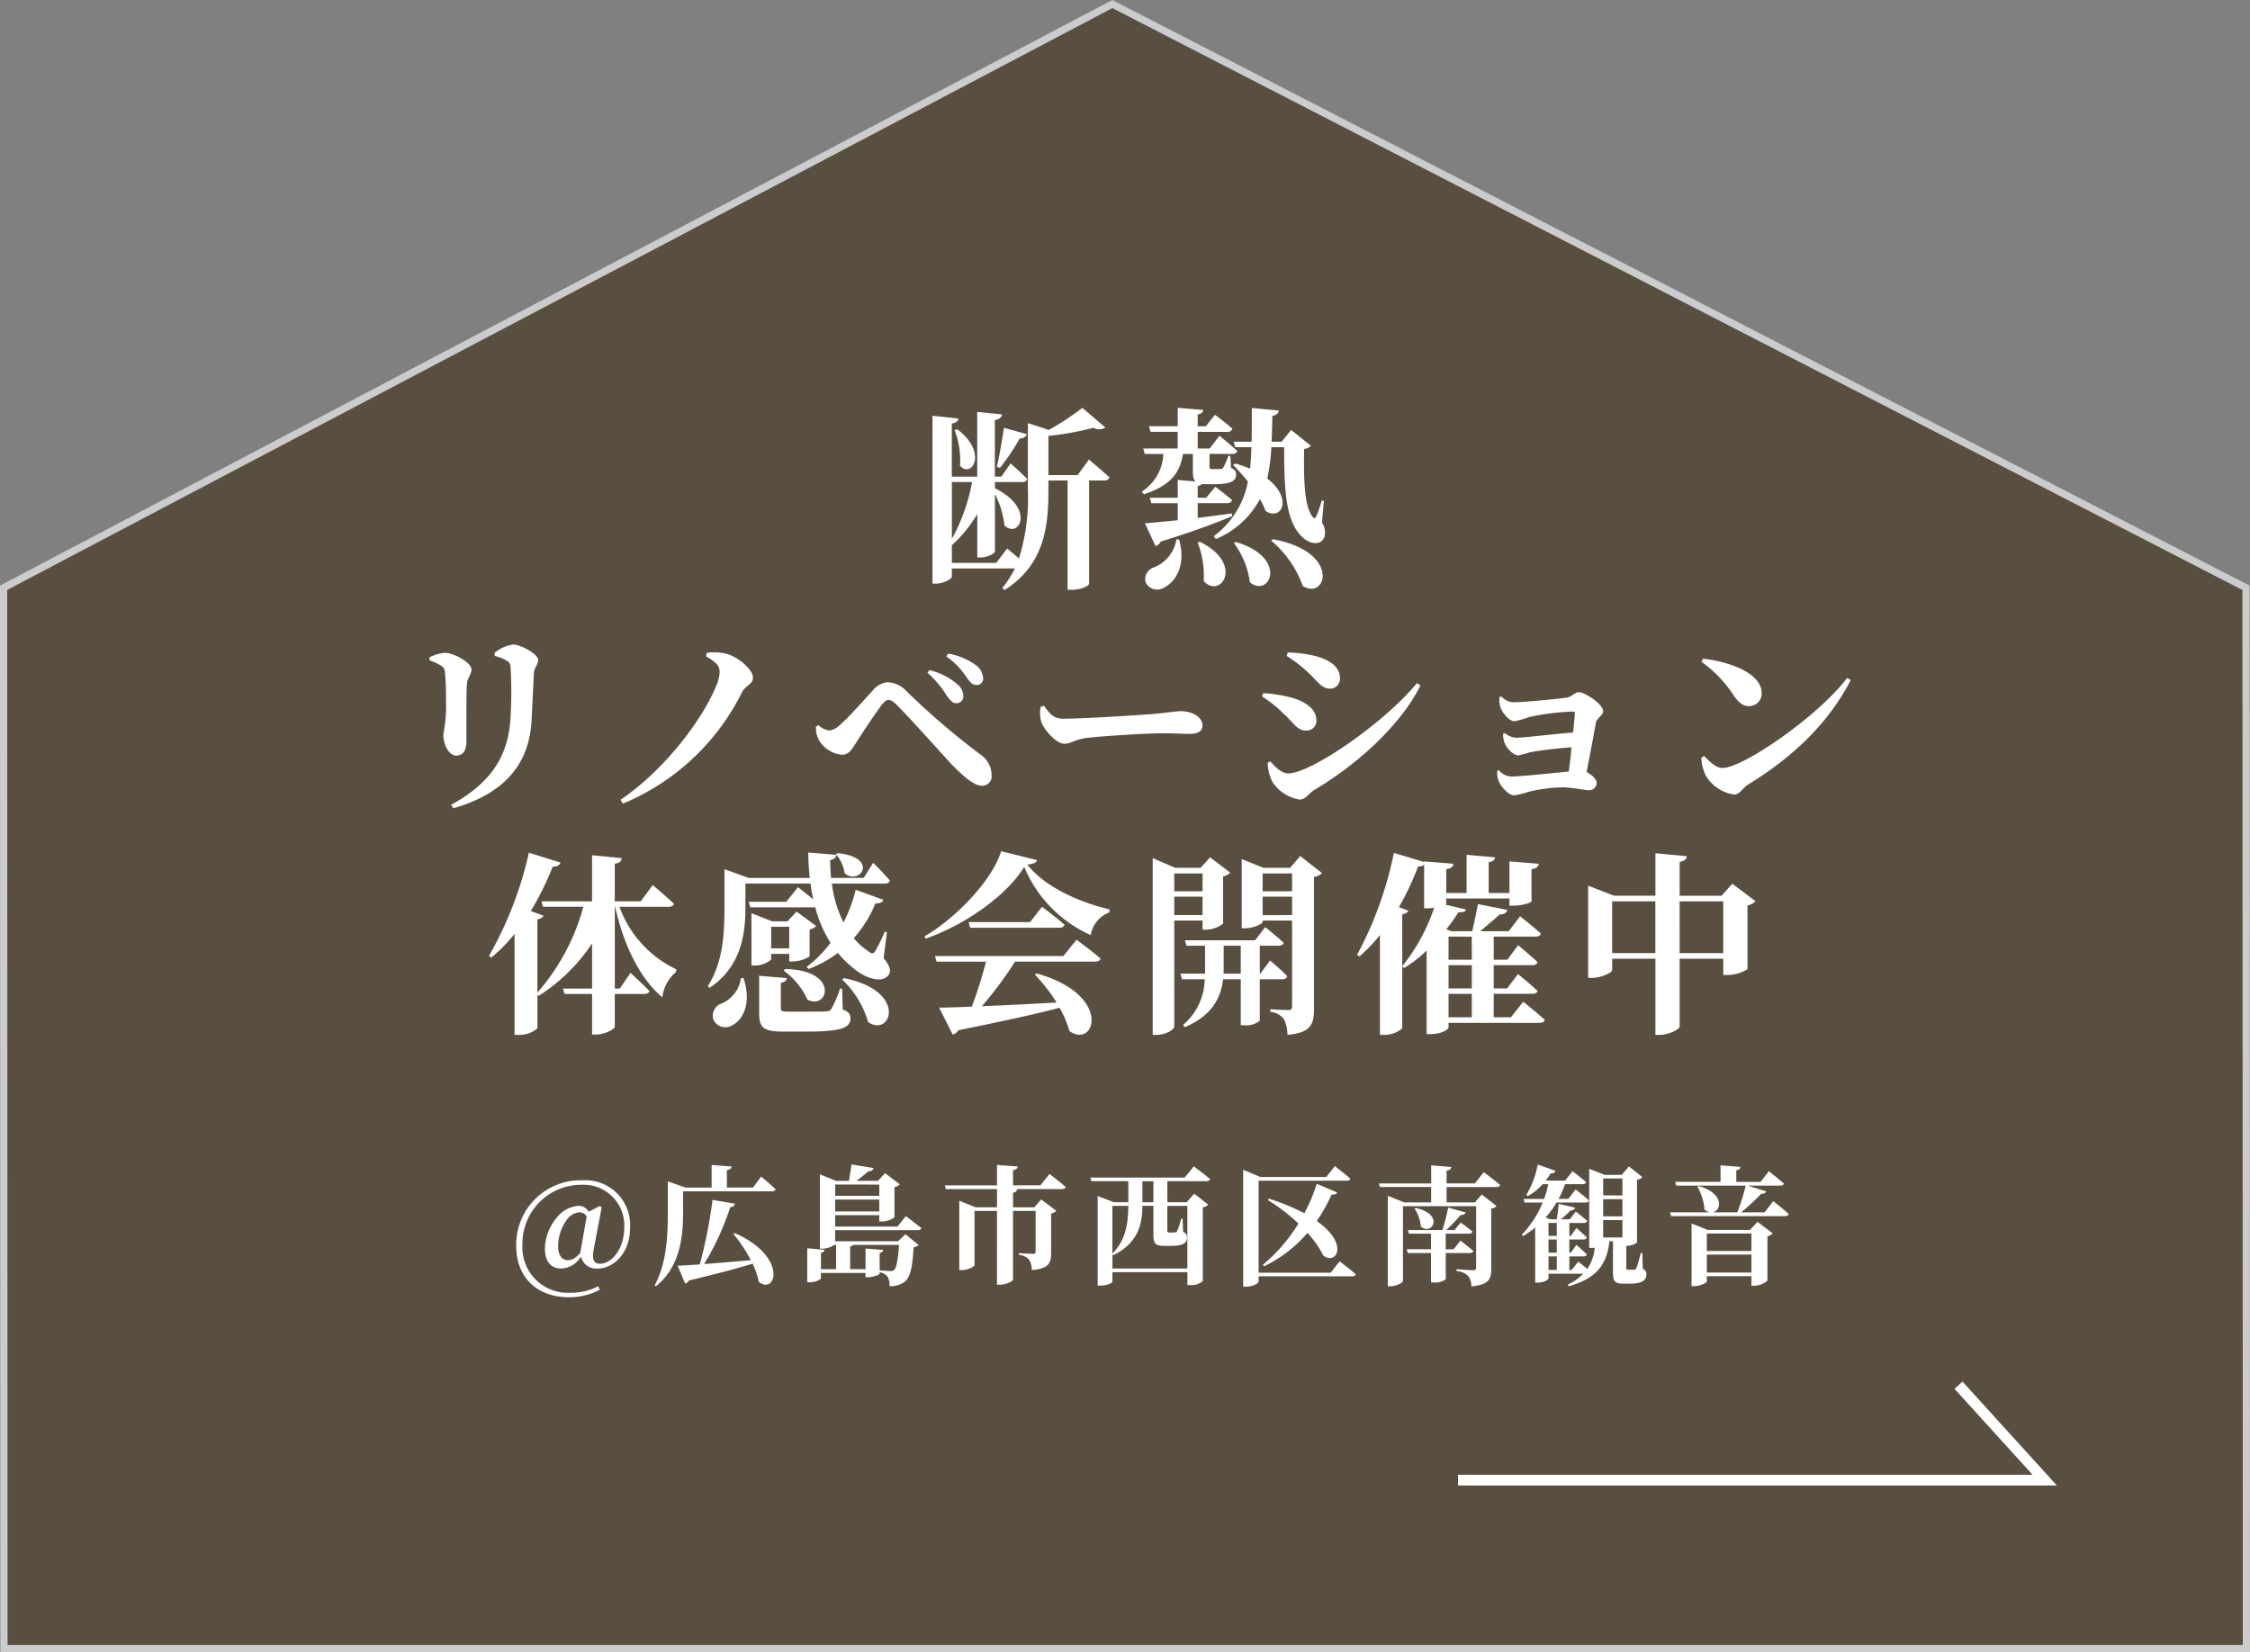
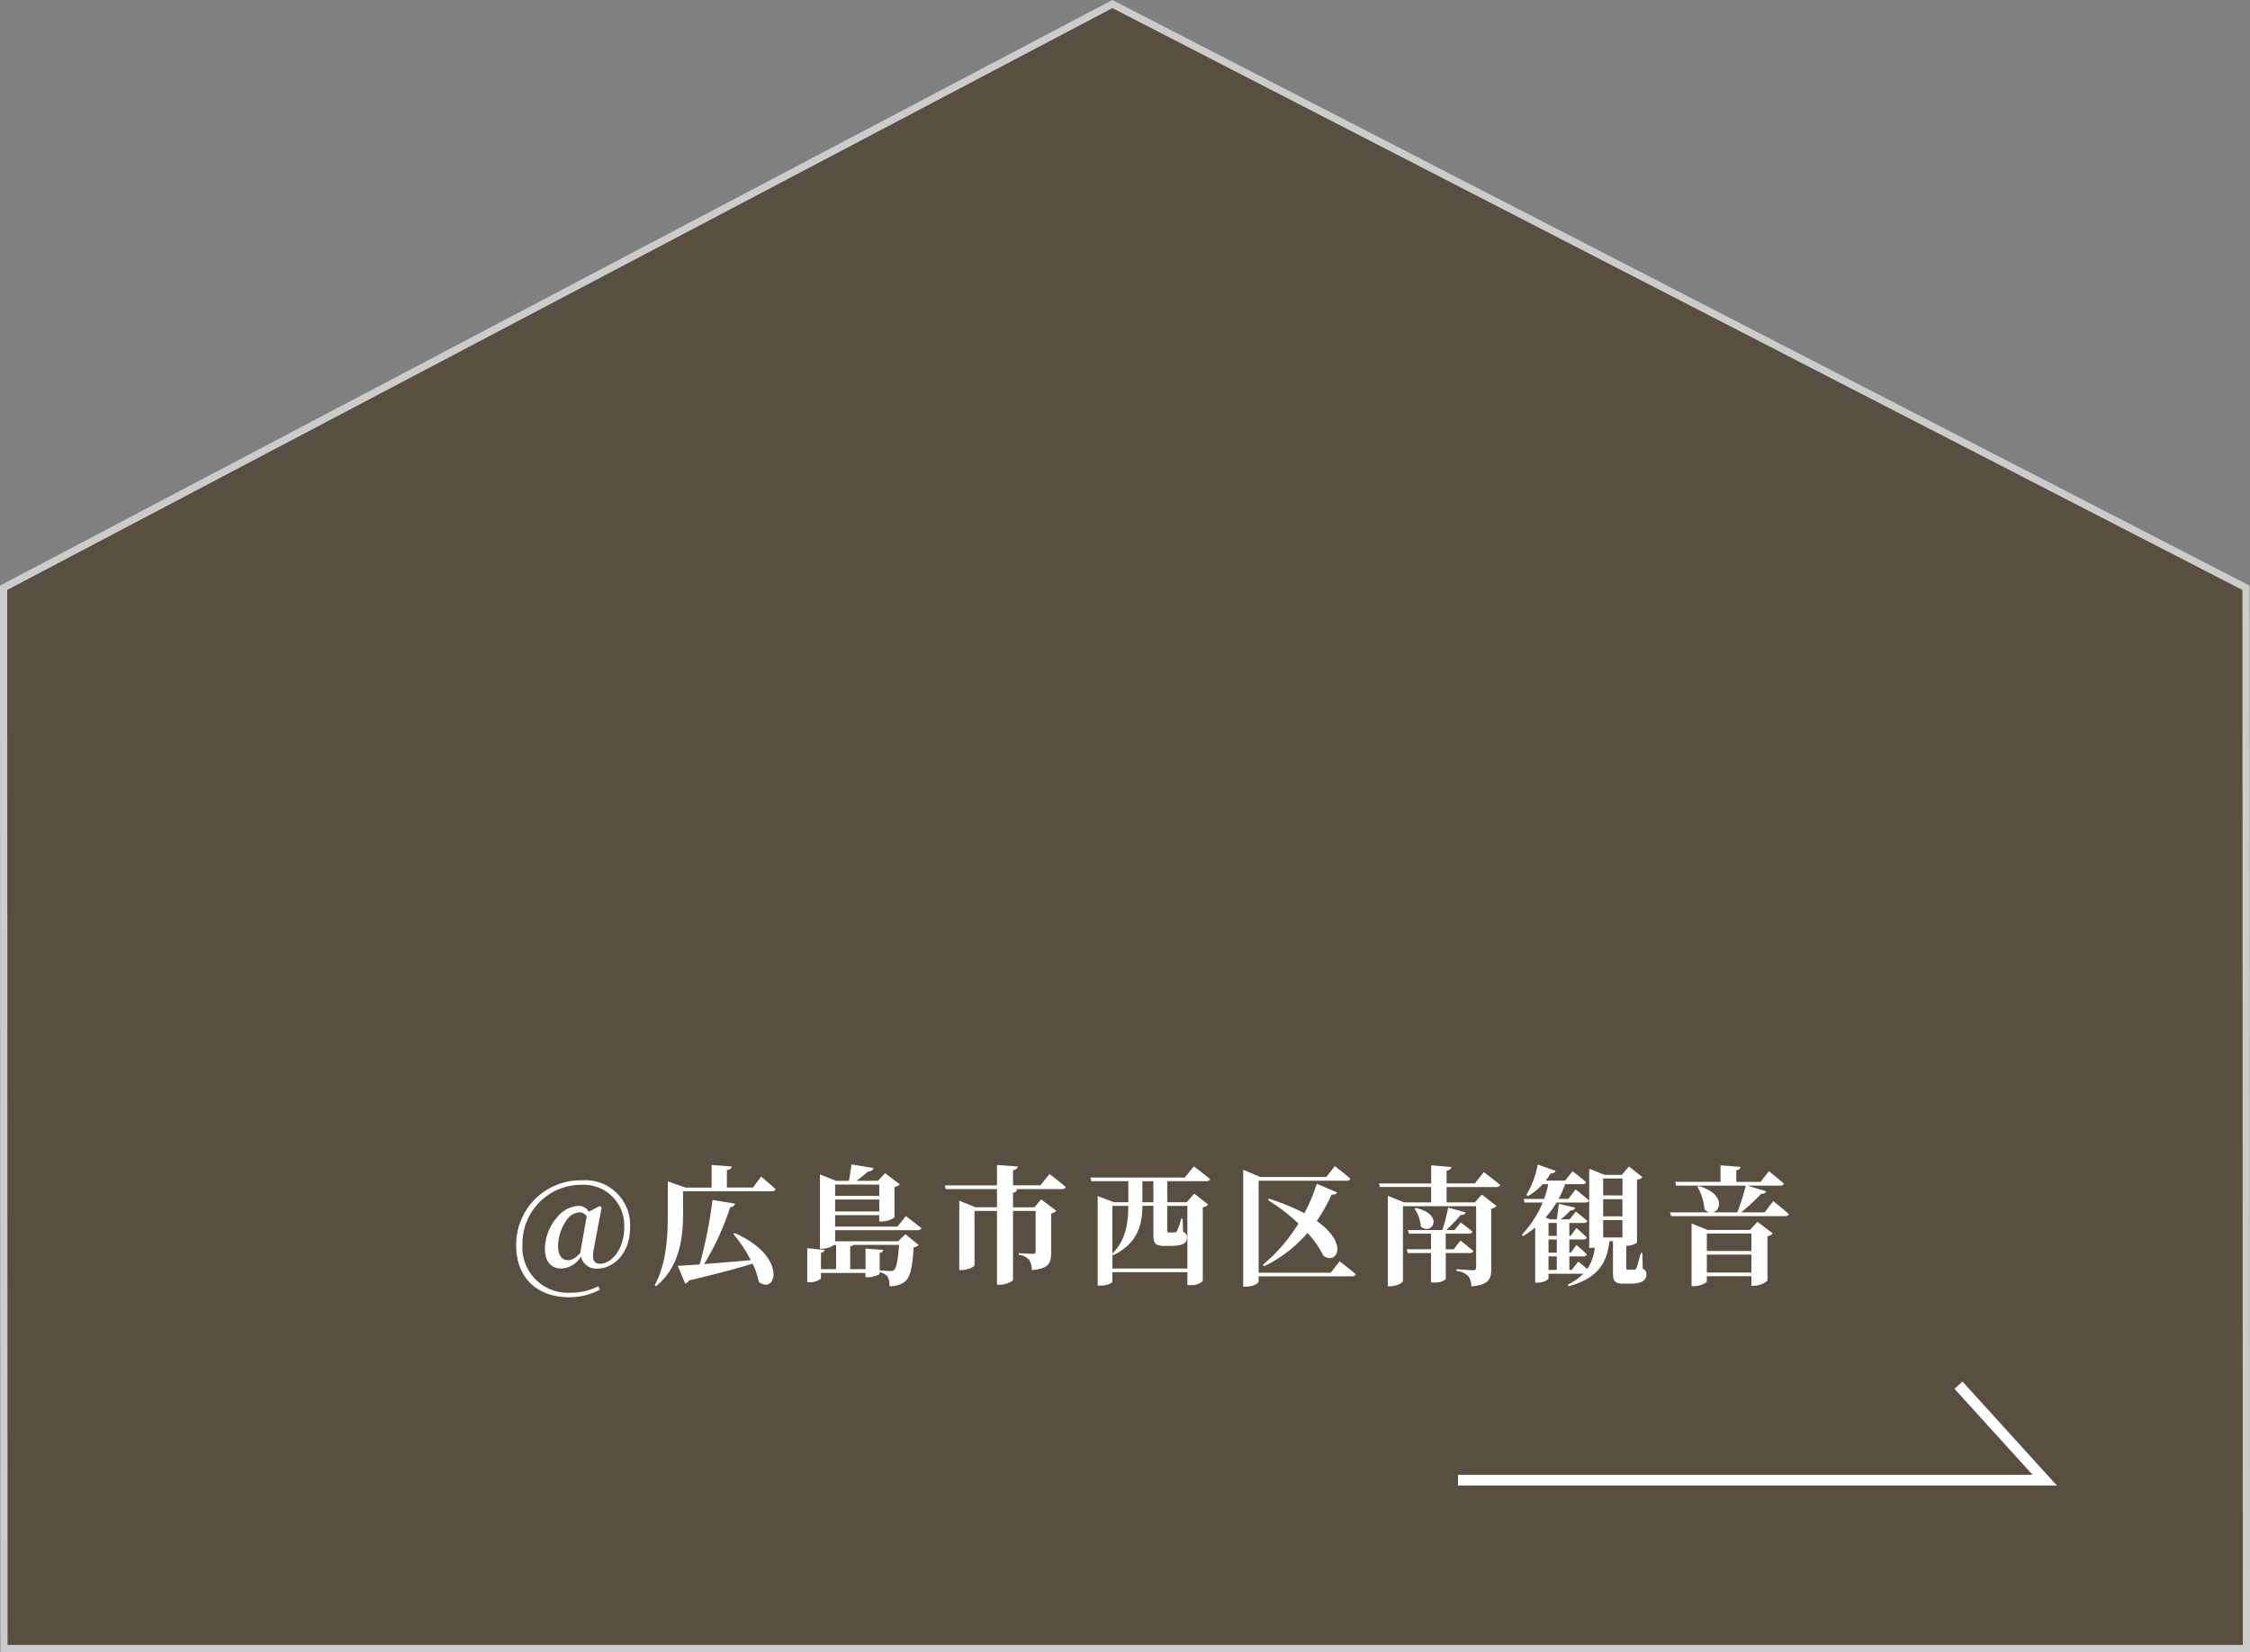
<svg xmlns="http://www.w3.org/2000/svg" width="313.359" height="230.146" viewBox="0 0 313.359 230.146">
  <rect x="0" y="0" width="313.359" height="230.146" fill="#808080" stroke="none" />
  <g id="グループ_74" data-name="グループ 74" transform="translate(-1571.623 -830.939)">
    <g id="パス_513" data-name="パス 513" transform="translate(1571.623 919.969)" fill="#402e15" opacity="0.6">
      <path d="M 312.859 140.617 L 0.555 140.617 L 0.5 -7.149 L 154.921 -88.466 L 312.804 -7.146 L 312.859 140.617 Z" stroke="none" />
      <path d="M 154.923 -87.902 L 1 -6.847 L 1.055 140.117 L 312.359 140.117 L 312.305 -6.841 L 154.923 -87.902 M 154.918 -89.03 L 313.304 -7.451 L 313.359 141.117 L 0.055 141.117 L 0 -7.451 L 154.918 -89.03 Z" stroke="none" fill="#fff" />
    </g>
-     <path id="パス_556" data-name="パス 556" d="M-17.415-14.58a31.932,31.932,0,0,0,2.754-4.1.993.993,0,0,0,1-.594l-3.186-.891c-.3,1.863-.675,4.05-1,5.427Zm-6.318-5.265a11.72,11.72,0,0,1,.756,4.968c1.62,1.836,3.942-1.836-.378-5.076Zm-.324,7.236H-21.3A25.988,25.988,0,0,1-24.111-4.7v-8.1Zm17.469-.972h-4.077v-5.454A42.551,42.551,0,0,0-4.4-20.169,1.669,1.669,0,0,0-2.727-20.2L-5.94-22.95a35.92,35.92,0,0,1-4.671,3.078l-2.916-.945v9.261a28.188,28.188,0,0,1-1.242,9.585c-.837-.729-1.647-1.377-1.647-1.377l-1.512,2h-6.183V-3.807a18.782,18.782,0,0,0,3.537-4.347v6.048h.459c.972,0,2-.567,2-.837v-7.992a12.233,12.233,0,0,1,1.323,4.374c2.052,1.917,4.374-2.376-1.323-5.184v-.864h3.78c.378,0,.648-.135.7-.432-.837-.891-2.3-2.16-2.3-2.16l-1.3,1.836h-.891v-7.884c.7-.108.918-.4,1-.783l-3.456-.351v9.018h-3.537v-7.4c.675-.108.864-.351.918-.7l-3.618-.378V1.539h.513c1.026,0,2.187-.648,2.187-.945V-.567h8.775A14.169,14.169,0,0,1-17.091,2.16l.324.27c5.67-3.591,6.1-9.126,6.1-13.932v-1.323h2.673V2.4h.54c1.566,0,2.457-.648,2.457-.837V-12.825h2.079c.378,0,.675-.135.756-.432-1.08-1-2.862-2.484-2.862-2.484ZM4.239-3.7a1.029,1.029,0,0,0,.729-.621c4.536-1.4,7.7-2.592,9.963-3.537l-.054-.378c-1.62.216-3.24.432-4.752.621V-9.666H14.2c.378,0,.648-.135.7-.432-.891-.783-2.322-1.863-2.322-1.863l-1.269,1.539H10.125v-1.647c.3-.054.486-.135.567-.27a4.785,4.785,0,0,0,.648.027h1.107c2.268,0,3.024-.432,3.024-1.323,0-.4-.135-.7-.7-.945l-.108-1.674h-.27a10.25,10.25,0,0,1-.729,1.674.463.463,0,0,1-.4.162H12.123c-.3,0-.351-.054-.351-.3v-1.809h3.159c.378,0,.648-.135.7-.4-.918-.891-2.484-2.133-2.484-2.133L11.8-17.28H10.125V-19.6h4.131a.646.646,0,0,0,.7-.432c-.918-.837-2.43-1.944-2.43-1.944l-1.269,1.593H10.125v-1.647c.54-.081.729-.3.756-.621l-3.537-.3v2.565h-4l.216.783h3.78v2.322H2.538l.216.756H5.346a6.58,6.58,0,0,1-3.024,5.265l.324.351c4.077-1.323,5.049-3.348,5.427-5.616H9.45v2.3c0,.729.054,1.242.378,1.539l-2.484-.216v2.484H3.456l.216.756H7.344V-7.29c-1.917.189-3.537.351-4.563.432Zm2.916-.918A5.027,5.027,0,0,1,3.969-.7,1.741,1.741,0,0,0,2.862,1.35a1.8,1.8,0,0,0,2.646.7c1.566-.81,3.024-3.078,2.025-6.669Zm2.97.459a12.734,12.734,0,0,1,.837,5.346c2.349,2.565,5.724-2.376-.54-5.481Zm5.049.054A11.64,11.64,0,0,1,17.388,1.35c2.727,2.268,5.481-3.4-1.971-5.616Zm5.184-.351a14.849,14.849,0,0,1,4.4,6.318c3.294,2.079,5.4-4.752-4.158-6.507ZM27.7-9.99l-.3-.054A16.321,16.321,0,0,1,26.622-7.8c-.162.27-.27.3-.432.108C25-9.018,24.867-12.717,24.948-17.226a1.475,1.475,0,0,0,.945-.432l-2.754-2.214-1.323,1.647h-1.4c.054-1.161.081-2.376.108-3.618.594-.081.837-.351.891-.729l-3.753-.351c0,1.647,0,3.213-.027,4.7H15.12l.243.756H17.6c-.027,1.053-.081,2.052-.189,3a16.913,16.913,0,0,0-2.079-.729l-.27.216a29.822,29.822,0,0,1,2.052,2.3,12.236,12.236,0,0,1-4.752,7.614l.3.4a12.4,12.4,0,0,0,6.129-5.562,10.057,10.057,0,0,1,.783,1.647c2.268,1.458,3.834-1.782.243-4.509a27.62,27.62,0,0,0,.567-4.374h1.782c0,6.264.216,10.773,2.889,12.825.81.594,2.187.918,2.7-.27a2.4,2.4,0,0,0-.324-2.052ZM-82.647,20.659c.081-1.647.243-5.1.324-6.669.054-.81.594-1.107.594-1.809,0-.81-2.4-2.16-3.537-2.16A5.478,5.478,0,0,0-87.8,11.182l.027.432a6.552,6.552,0,0,1,1.62.621c.513.3.567.594.594,1.215a58.96,58.96,0,0,1-.054,7.209c-.4,5.346-3.105,8.883-8.235,11.691l.3.486C-86.886,30.919-83.025,27.112-82.647,20.659ZM-95.31,12.937a1.076,1.076,0,0,1,.594,1c.162,1.107.162,3.969.162,5.292a25.8,25.8,0,0,1-.378,3.321c0,1.593.864,2.943,1.755,2.943.918,0,1.458-.594,1.458-2.025,0-1.836-.027-6.588.054-7.749.054-1.107.648-1.512.648-2.214,0-.972-2.484-2.322-3.672-2.322a5.338,5.338,0,0,0-2.16.621v.432A8.317,8.317,0,0,1-95.31,12.937Zm38.853,1a5.5,5.5,0,0,1-.567,2.052c-1.836,4.4-6.912,11.367-13.23,15.66l.324.54a32.353,32.353,0,0,0,16.578-15.5c.486-.972,1.539-1.107,1.539-2.052,0-1.053-1.809-2.673-3.4-3.24a7.16,7.16,0,0,0-3.024-.216l-.108.486C-56.781,12.586-56.457,13.045-56.457,13.936Zm32.94,4.266a.949.949,0,0,0,1-1,2.135,2.135,0,0,0-.837-1.647,9.24,9.24,0,0,0-3.888-1.971l-.27.378a13.762,13.762,0,0,1,2.673,3.159C-24.354,17.8-24,18.2-23.517,18.2Zm2.808-2.538a.887.887,0,0,0,.945-.972,2.4,2.4,0,0,0-1.026-1.809A9.319,9.319,0,0,0-24.6,11.29l-.3.378a10.382,10.382,0,0,1,2.808,2.889C-21.573,15.286-21.249,15.664-20.709,15.664ZM-42.5,23.548a4.263,4.263,0,0,0,3.078,1.836c.972,0,1.4-.783,1.971-1.674.837-1.323,2.7-4.158,3.564-5.265.4-.513.675-.7.945-.7.3,0,.675.189,1.188.729,1.539,1.512,5.751,6.21,7.344,7.965C-22.3,28.651-20.925,29.7-19.9,29.7a1.324,1.324,0,0,0,1.323-1.485A3.521,3.521,0,0,0-20.2,25.3a104.83,104.83,0,0,1-10.179-8.721,3.834,3.834,0,0,0-2.673-1.3,2.994,2.994,0,0,0-2.106,1.188c-.81.837-3.132,3.537-4.509,4.725a2.656,2.656,0,0,1-1.512.81,2.769,2.769,0,0,1-1.539-.756l-.324.243A3.554,3.554,0,0,0-42.5,23.548Zm30.753-4.833a4.389,4.389,0,0,0,.081,2.052c.486,1.323,2.16,3.078,3.213,3.078,1.026,0,1.431-.648,3.375-.837C-3,22.765,3.051,22.387,5.1,22.387c1.89,0,2.835.081,3.915.081,1.134,0,1.782-.378,1.782-1.161,0-1.161-1.4-2-3.024-2-.648,0-1.863.216-3.672.378-1.647.135-9.8.675-12.69.675-1.431,0-1.89-.729-2.7-1.809Zm37.152-4.887c1.431,1.3,1.917,2.349,3.213,2.349a1.4,1.4,0,0,0,1.323-1.431c0-1.728-1.593-2.619-3.456-3.132a19.03,19.03,0,0,0-3.807-.486l-.162.486A19.278,19.278,0,0,1,25.407,13.828ZM22.761,27.976c-1.053,0-1.944-1.053-2.538-1.674l-.351.189a6.143,6.143,0,0,0,.675,2.7,5.651,5.651,0,0,0,3.753,2.43c.918,0,1.269-.891,2.16-1.4,5.886-3.483,11.988-9.018,14.688-14.5l-.486-.324C36.072,20.983,25.866,27.976,22.761,27.976Zm-.621-8.262c1.269,1.107,1.782,2.295,3.078,2.295a1.362,1.362,0,0,0,1.431-1.485c0-1.647-1.863-2.727-3.78-3.186a20.278,20.278,0,0,0-3.618-.54l-.162.459A17.165,17.165,0,0,1,22.14,19.714Zm30-2.376a4.284,4.284,0,0,0,.108,1.3c.162.7,1.188,2.079,2,2.079a14.551,14.551,0,0,0,2.052-.594,33.317,33.317,0,0,1,6.129-.756c.162,0,.243.081.216.27-.027.459-.108,1.458-.243,2.646-2.484.189-6.939.729-7.911.729a2.765,2.765,0,0,1-1.62-.675l-.216.135a2.993,2.993,0,0,0,.27,1.377c.3.7,1.215,1.62,1.836,1.62a13.626,13.626,0,0,0,1.62-.432c1.134-.216,3.564-.54,5.805-.7-.108,1.215-.243,2.4-.378,3.375-2.457.243-6.75.7-7.992.7a2.335,2.335,0,0,1-1.755-.891l-.216.108A3.107,3.107,0,0,0,52.029,29c.243.7,1.323,2.025,2.16,2.025a9.222,9.222,0,0,0,1.917-.459,21.756,21.756,0,0,1,4.779-.648c1.377,0,3.1.405,3.753.405a1.037,1.037,0,0,0,1.053-1.053c0-.459-.7-1.134-1.4-1.485.459-2.376,1.053-5.481,1.269-6.8.135-.783,1.026-1.026,1.026-1.674,0-1-2.565-2.646-3.348-2.646-.648,0-.945.621-1.7.756-1.134.162-5.913.648-7.506.648a2.288,2.288,0,0,1-1.593-.81Zm28.134-4.914a17.315,17.315,0,0,1,4.536,4.752c.675.945,1.242,1.431,2.106,1.431A1.747,1.747,0,0,0,88.668,16.8c0-2.781-4.428-4.374-8.154-4.806Zm2.943,14.8c-.972,0-1.917-1.026-2.565-1.674l-.378.243a6.1,6.1,0,0,0,.594,2.457,5.517,5.517,0,0,0,3.969,2.673c.783,0,1.134-.891,2-1.431,6.264-3.834,11.178-8.586,14.229-14.5l-.486-.324C96.687,19.876,86.13,27.22,83.214,27.22Zm-146.8,19.336c.4,0,.7-.135.756-.432-1.08-1.026-2.943-2.592-2.943-2.592L-67.446,45.8h-3.618V40.562c.729-.108.918-.378.972-.783l-4.131-.4V45.8H-81.27l.216.756h5.616a30.023,30.023,0,0,1-6.4,11.961V48.311c.513-.108.756-.27.837-.513l-1.755-.648A41.187,41.187,0,0,0-79.7,40.967c.648,0,.972-.216,1.08-.567l-4.4-1.377a51.806,51.806,0,0,1-5.562,14.391l.324.216a22.034,22.034,0,0,0,3.24-3.294V64.4h.594a3.777,3.777,0,0,0,2.592-.918v-4.7l.162.189a25.03,25.03,0,0,0,7.452-7.317V57.95h-4.05l.216.756h3.834v5.643h.594c1.188,0,2.565-.756,2.565-1.08V58.706h4.077c.378,0,.675-.135.756-.405-.972-1.026-2.646-2.538-2.646-2.538l-1.485,2.187h-.7V46.556h.054c1.107,5.1,3.375,9.963,6.561,12.609a5.5,5.5,0,0,1,1.917-3.537l.054-.351a15.427,15.427,0,0,1-7.938-8.721Zm23.328-7.344a5.544,5.544,0,0,1,1.215,2.673c2.133,1.782,4.86-2.187-.972-2.808Zm-13.23,17.28A4.533,4.533,0,0,1-56.106,60a1.808,1.808,0,0,0-1.242,2.214,1.817,1.817,0,0,0,2.673.837c1.512-.783,2.7-3.105,1.539-6.561Zm9.423-1.269a16.656,16.656,0,0,0,4.077-2.241,14.768,14.768,0,0,0,2.835,2.646c1.215.837,3.294,1.647,4.212.432.378-.513.27-1.134-.675-2.376l.459-3.591-.3-.081a23.97,23.97,0,0,1-1.35,2.754c-.243.351-.459.351-.81.081a9.817,9.817,0,0,1-2.16-1.917,17.137,17.137,0,0,0,3.024-4.86c.621.054.972-.162,1.107-.486l-3.861-1.4a21.274,21.274,0,0,1-1.7,4.563,16.66,16.66,0,0,1-1.62-5.427h7.371c.378,0,.648-.135.7-.432-.81-.972-2.322-2.457-2.322-2.457L-36.4,42.533h-4.536c-.081-.837-.108-1.647-.135-2.484.621-.108.837-.405.891-.729L-44.118,39c.027,1.215.081,2.376.216,3.537h-8.505l-3.375-1.215v5.265c0,3.537-.162,7.695-2.322,11.016l.243.243c4.617-3.051,4.995-7.938,4.995-11.259V43.316h9.072a19.941,19.941,0,0,0,.378,2.214c-1.026-.864-2.133-1.7-2.133-1.7l-1.62,2.025h-5.238l.216.783h8.8a.748.748,0,0,0,.243-.027,17.719,17.719,0,0,0,2.133,4.968,16.276,16.276,0,0,1-3.321,3.348Zm-3.483.216a10.219,10.219,0,0,1,3.321,4.05c2.916,1.512,4.509-4.131-3.1-4.266Zm.783-6.1v3h-2.511v-3Zm-2.511,3.78h2.511V54.17h.486a4.5,4.5,0,0,0,2.349-.7V49.715a1.544,1.544,0,0,0,.918-.486l-2.727-2-1.269,1.35h-2.16l-2.862-1.134v7.29h.378a3.452,3.452,0,0,0,2.376-.837Zm9.882,4.833h-.3A16.459,16.459,0,0,1-40.9,60.785c-.189.27-.324.324-.729.351-.378.027-1.323.027-2.349.027H-46.9c-.918,0-1.026-.108-1.026-.459V57.14c.54-.081.783-.3.837-.648l-3.861-.324v5.211c0,2.052.594,2.565,3.429,2.565h3.186c4.887,0,6.1-.54,6.1-1.863,0-.54-.216-.891-1.08-1.215Zm0-1.269a13.325,13.325,0,0,1,3.618,5.94c3.213,2.187,5.589-4.374-3.375-6.129Zm30.807-3.267H-26.46l.216.783h6.885a59.961,59.961,0,0,1-1.971,6.264c-1.89.081-3.456.135-4.563.135L-24,64.349a1.139,1.139,0,0,0,.783-.594c6.426-1.3,10.854-2.268,14.094-3.132a13.264,13.264,0,0,1,1.377,3.24c3.591,2.565,6.1-5.049-4.563-8.019l-.243.162a23.6,23.6,0,0,1,3.024,3.888c-3.834.216-7.425.4-10.4.513a53.691,53.691,0,0,0,4.617-6.21H-4.158c.405,0,.675-.135.756-.432-1.269-1.08-3.348-2.619-3.348-2.619Zm-4.644-4.725h-8.559l.216.783h12.42c.378,0,.648-.135.729-.432-1.188-1.026-3.132-2.484-3.132-2.484Zm-4.023-9.882c-1.107,3.753-5.967,9.126-10.692,11.88l.189.3c5.535-1.944,11.259-5.994,13.716-9.99a17.993,17.993,0,0,0,9.261,9.5,4.1,4.1,0,0,1,2.592-3.159l.027-.432c-4.05-.918-9.018-3.1-11.448-6.237.864-.081,1.242-.243,1.35-.621Zm28.053,3.1V44.4H6.858V41.912ZM6.858,47.717V45.152H10.8v2.565Zm3.942.756v1.269h.513a3.929,3.929,0,0,0,2.349-.837V42.317a1.794,1.794,0,0,0,1-.513l-2.808-2.133L10.53,41.129H6.993l-3.132-1.35V64.4h.513c1.35,0,2.484-.756,2.484-1.161V48.473Zm2.916,7.4c.027-.3.027-.567.027-.837V51.983h2.376v3.888Zm8.154.783c.378,0,.648-.135.729-.432-.891-.918-2.4-2.187-2.4-2.187l-1.35,1.836h-.081V51.983h2.619c.378,0,.648-.135.7-.405-.945-.918-2.565-2.187-2.565-2.187l-1.4,1.836H8.343l.216.756h2.592v3.888H7.722l.216.783H11.1a8.526,8.526,0,0,1-3.024,6.372l.27.3c3.969-1.7,5.022-4.293,5.319-6.669h2.457v6.4h.486a2.952,2.952,0,0,0,2.16-.621V56.654Zm-2.7-8.937V45.152h4.1v2.565Zm4.1-5.805V44.4h-4.1V41.912Zm1.134-2.43L23,41.129H19.278l-3.024-1.215v9.639h.432c1.215,0,2.484-.621,2.484-.891v-.189h4.1V60.434c0,.351-.108.513-.513.513-.486,0-2.511-.108-2.511-.108v.351a2.667,2.667,0,0,1,1.89,1.026,4.933,4.933,0,0,1,.486,2.187c3.267-.3,3.7-1.485,3.7-3.618V42.4a1.847,1.847,0,0,0,1.107-.54Zm20.655,19.2H48.3v3.267h-3.24Zm3.24-7.965v3.213h-3.24V50.714Zm0,7.209h-3.24v-3.24H48.3Zm5.454,4.023h-2.4V58.679h5.373c.378,0,.648-.108.729-.4-1.026-.972-2.727-2.349-2.727-2.349l-1.512,2H51.354v-3.24h5.373c.378,0,.648-.135.729-.432-1.026-.945-2.7-2.349-2.7-2.349l-1.512,2.025h-1.89V50.714h5.832c.378,0,.648-.135.729-.432-1.107-1-2.889-2.4-2.889-2.4l-1.593,2.079H49.464c.837-.7,1.971-1.647,2.7-2.322.621-.027.972-.216,1.08-.648l-4.1-.81c-.189,1.134-.54,2.727-.783,3.78H45.441l-.7-.27a24.535,24.535,0,0,0,1.7-2.376c.729.027.945-.081,1.053-.378l-2.862-.675c.081-.054.108-.108.108-.135V45.4h8.8v1h.54c1.215,0,2.538-.405,2.538-.621V41.318c.729-.108.945-.351,1-.756l-4.077-.324v4.4H50.652V40.346c.675-.108.837-.351.891-.675l-3.969-.351v5.319H44.739V41.318c.729-.108.945-.351,1-.756l-4.077-.324v.081L37.449,39.05a51.562,51.562,0,0,1-5.13,14.2l.351.216a22.89,22.89,0,0,0,2.835-2.97V64.4H36.1a3.7,3.7,0,0,0,2.511-.918V47.609c.513-.081.756-.27.837-.513l-1.3-.486a39.31,39.31,0,0,0,2.673-5.67,1.239,1.239,0,0,0,.837-.243v6.075h.486a5.273,5.273,0,0,0,.918-.081,26.561,26.561,0,0,1-4.455,8.154l.27.243a18.468,18.468,0,0,0,3.132-2.43V64.295h.54c1.593,0,2.511-.7,2.511-.891v-.675H57.726c.378,0,.675-.135.729-.432-1.134-1.026-3-2.511-3-2.511Zm23.49-8.937V45.8h6.075v7.209Zm-9.4,0V45.8h6.021v7.209Zm16.74-9.666-1.512,1.674H77.247V40.292c.729-.108.945-.4,1-.783L73.872,39.1v5.913H68.094l-3.591-1.4V56.465h.486c1.377,0,2.862-.756,2.862-1.08V53.792h6.021V64.4h.621c1.3,0,2.754-.81,2.754-1.161v-9.45h6.075V56.06h.567a5.371,5.371,0,0,0,2.808-.81V46.367a1.921,1.921,0,0,0,1.107-.594Z" transform="translate(1728.303 910.7)" fill="#fff" />
    <path id="パス_557" data-name="パス 557" d="M-79.659-3.024c-.72.792-1.206.99-1.71.99-.81,0-1.368-.648-1.368-1.926A6.282,6.282,0,0,1-81.6-7.542a2.321,2.321,0,0,1,1.836-1.152,1.14,1.14,0,0,1,1.008.576Zm2.988-6.354-.27-.2-1.53.792a1.594,1.594,0,0,0-1.422-.81,4.154,4.154,0,0,0-3.042,1.656,6.878,6.878,0,0,0-1.638,4.3c0,1.926.972,2.772,2.268,2.772a3.352,3.352,0,0,0,2.754-1.674A2.175,2.175,0,0,0-77.175-.864c1.89,0,4.464-1.854,4.464-5.706a6.245,6.245,0,0,0-6.66-6.588,8.964,8.964,0,0,0-9.2,9.072c0,4.752,3.186,7.218,7.344,7.218a9.051,9.051,0,0,0,4.3-1.044l-.216-.486a8.243,8.243,0,0,1-3.87.9A6.317,6.317,0,0,1-87.7-4.23a8.173,8.173,0,0,1,8.19-8.3A5.666,5.666,0,0,1-73.521-6.7c0,3.33-1.89,5.166-3.366,5.166-.828,0-1.152-.5-.9-1.962Zm18.342,3.69A20.147,20.147,0,0,1-55.9-2.034c-2.376.216-4.626.4-6.5.54a37.171,37.171,0,0,0,3.636-7.92.667.667,0,0,0,.666-.486l-3.132-.522A66.509,66.509,0,0,1-63.009-1.44c-1.3.09-2.376.162-3.078.18l1.044,2.484A.891.891,0,0,0-64.5.792c3.924-.936,6.768-1.692,8.856-2.34A11.141,11.141,0,0,1-54.783.99C-52.371,2.88-50.7-2.538-58.131-5.8Zm2.736-6.462h-3.636v-2.43c.486-.072.63-.252.666-.5l-2.79-.216v3.15h-3.654l-2.448-.864v4.3c0,3.2-.144,7.074-1.836,10.188l.18.126c3.528-2.844,3.78-7.308,3.78-10.314v-2.916h12.384c.27,0,.45-.09.5-.288-.756-.72-2.016-1.764-2.016-1.764Zm20.34,7.992c-.144,2.106-.378,3.222-.684,3.492a.725.725,0,0,1-.522.144c-.306,0-1.026-.054-1.494-.09v-2.43c.36-.072.468-.216.5-.414l-2.466-.2v2.88h-2.142V-3.96a.644.644,0,0,0,.432-.2Zm-2.754-8.406V-11h-6.138v-1.566ZM-44.145-8.82v-1.656h6.138V-8.82Zm11.5,2.61c.252,0,.45-.09.5-.288-.828-.666-2.16-1.674-2.16-1.674l-1.17,1.458h-8.676V-8.3h6.138v.882h.36a3.106,3.106,0,0,0,1.764-.576v-4.23a1.219,1.219,0,0,0,.738-.378L-37.2-14.148l-.99,1.062h-2.988c.522-.4,1.206-.936,1.638-1.314.414-.018.648-.162.738-.468l-3.078-.5c-.09.666-.234,1.656-.36,2.286h-1.782l-2.25-.9v10.35h.324a2.951,2.951,0,0,0,1.656-.522h.27V-.774h-2.106V-3.06c.36-.072.486-.216.5-.414l-2.412-.216V1.044h.324a2.5,2.5,0,0,0,1.584-.5V-.252h6.21V.342h.324c.738,0,1.638-.342,1.638-.5v-.2a1.976,1.976,0,0,1,1.1.594,2.367,2.367,0,0,1,.27,1.35,3.322,3.322,0,0,0,2.034-.54c.81-.558,1.17-1.89,1.332-4.878a1.112,1.112,0,0,0,.7-.306l-1.836-1.512-1.044.99h-8.748V-6.21Zm17.082-6.246h-3.816v-2.106c.486-.09.612-.27.648-.522l-2.88-.216v2.844h-7.272l.144.522h7.128V-9.4H-24.6l-2.268-.918V-.648h.306c.9,0,1.818-.486,1.818-.7V-8.892h3.132V1.386h.432c.81,0,1.8-.486,1.8-.7V-8.892h3.15v5.634c0,.234-.072.342-.378.342-.414,0-1.962-.09-1.962-.09v.234a2.164,2.164,0,0,1,1.422.666,2.726,2.726,0,0,1,.378,1.458c2.376-.2,2.7-1.008,2.7-2.376V-8.532a1.346,1.346,0,0,0,.72-.378l-2.106-1.584-.954,1.1h-2.97V-11.43c.432-.072.54-.234.576-.468l-.4-.036h6.642c.27,0,.468-.09.522-.288C-12.9-12.978-14.3-14.04-14.3-14.04Zm14.2,2.358v-2.934H.171V-10.1Zm6.264.5v8.73H-5.535v-1.98l.108.126c3.6-1.746,4.05-4.536,4.068-6.876H.171v3.942c0,1.224.18,1.638,1.53,1.638h.828c1.71,0,2.322-.378,2.322-1.134a.8.8,0,0,0-.54-.828L4.239-7.812h-.2a9.124,9.124,0,0,1-.594,1.764.334.334,0,0,1-.306.144,2.541,2.541,0,0,1-.4.018h-.36c-.234,0-.27-.072-.27-.306v-3.4Zm-8.226,0c-.018,2.286-.288,4.716-2.214,6.642V-9.594Zm5.436-3.438H7.551c.27,0,.468-.09.522-.288C7.209-14.04,5.805-15.1,5.805-15.1L4.527-13.536H-8.613l.144.5h5.148V-10.1h-2l-2.268-.864V1.512h.36c1.044,0,1.692-.414,1.692-.54V-.36H4.905v1.8h.36A2.4,2.4,0,0,0,7.047.882V-9.4A1.138,1.138,0,0,0,7.8-9.774L5.859-11.3,4.815-10.1h-2.7ZM24.867-.288H14.823V-13.1H27.1c.252,0,.45-.09.5-.288-.828-.72-2.16-1.746-2.16-1.746l-1.188,1.512h-9.2l-2.376-1.008V1.656h.4c1.08,0,1.746-.522,1.746-.7V.216H27.855c.27,0,.45-.09.5-.288-.846-.738-2.25-1.8-2.25-1.8Zm-9.27-.9a18.393,18.393,0,0,0,6.03-4.644,13.672,13.672,0,0,1,2.214,3.168c1.8,1.35,3.672-1.584-.918-4.824a24.68,24.68,0,0,0,2.07-3.69c.414.054.666-.072.774-.288l-2.844-1.206a23.78,23.78,0,0,1-1.728,4.1,31.615,31.615,0,0,0-4.95-2.034l-.108.216a25.627,25.627,0,0,1,4.23,3.258,23.242,23.242,0,0,1-4.95,5.742ZM44.235-3.024c.252,0,.45-.09.5-.288-.684-.594-1.8-1.44-1.8-1.44l-.954,1.206h-1.1V-5.724h3.24c.252,0,.432-.09.486-.288-.63-.54-1.638-1.26-1.638-1.26l-.864,1.044H40.959a23.836,23.836,0,0,0,2.016-2.106c.4.018.612-.126.684-.342l-2.43-.684a28.619,28.619,0,0,1-.81,3.132H35.613l.144.5h3.078v2.178H35.451l.144.522h3.24v4.1h.36A2.458,2.458,0,0,0,40.887.63V-3.024Zm-7.7-6.192a5.1,5.1,0,0,1,.882,2.5c1.53,1.332,3.384-1.674-.72-2.592Zm11.412-3.006c.252,0,.468-.09.522-.288-.882-.738-2.286-1.782-2.286-1.782l-1.242,1.566H41v-1.782c.486-.072.63-.252.666-.5l-2.808-.234v2.52H31.581l.144.5h7.128v2.142H35.091L32.823-11V1.6h.342c.882,0,1.764-.5,1.764-.756v-10.4H45.117v8.55c0,.234-.09.378-.4.378-.468,0-2.34-.144-2.34-.144v.252a2.622,2.622,0,0,1,1.638.7,2.32,2.32,0,0,1,.432,1.44C46.881,1.4,47.223.594,47.223-.792V-9.216a1.178,1.178,0,0,0,.738-.36l-2.052-1.6-.972,1.1H41v-2.142Zm17.55-1.188v2.358H62.811V-13.41ZM62.811-8.136V-10.53h2.682v2.394Zm2.682.522V-5.2H62.811V-7.614ZM55.2-2.556h1.152v1.89H55.2Zm1.152-4.662v1.8H55.2v-1.8Zm0,4.14H55.2V-4.914h1.152Zm11.916.036h-.2c-.288.972-.5,1.872-.648,2.142-.09.162-.144.18-.27.2H66.3c-.234,0-.27-.054-.27-.27V-4.014c.918-.054,1.494-.414,1.494-.522v-8.712a1.184,1.184,0,0,0,.756-.342l-1.872-1.494L65.4-13.914H63.027l-2.16-.846V-3.744h.342c.162,0,.306-.018.432-.018A6.374,6.374,0,0,1,60.6-.81c-.594-.5-1.26-1.026-1.26-1.026l-.918,1.17H58.1v-1.89h1.962c.252,0,.414-.09.468-.288-.54-.54-1.44-1.314-1.44-1.314l-.792,1.08h-.2V-4.914h1.962c.252,0,.414-.09.468-.288-.54-.54-1.44-1.314-1.44-1.314l-.792,1.1h-.2v-1.8h2.016c.252,0,.432-.09.486-.288-.612-.54-1.6-1.3-1.6-1.3l-.846,1.08h-1.26a10.553,10.553,0,0,0,1.368-1.242.629.629,0,0,0,.666-.378l-2.3-.54c-.054.63-.162,1.512-.288,2.16h-.9l-.648-.252a13.22,13.22,0,0,0,1.53-2.088h4.032c.252,0,.432-.09.486-.288-.7-.63-1.872-1.53-1.872-1.53l-1.008,1.314H56.6a12.912,12.912,0,0,0,.9-2.052h2.448c.27,0,.432-.09.486-.288-.738-.648-1.89-1.512-1.89-1.512l-1.026,1.3H54.8a8.336,8.336,0,0,0,.7-1.008.666.666,0,0,0,.7-.342l-2.5-.882a13.149,13.149,0,0,1-1.584,4.23l.216.162a8.3,8.3,0,0,0,2.052-1.656h.774a13.02,13.02,0,0,1-.576,2.052H51.723l.144.5h2.52a14.442,14.442,0,0,1-2.9,4.482l.162.2a12.527,12.527,0,0,0,1.692-1.206V1.1h.306C54.621,1.1,55.2.648,55.2.5V-.144h4.842A7.767,7.767,0,0,1,57.9,1.368l.072.234c3.816-1.026,5.364-2.97,5.706-6.282h.5v4.3c0,1.224.162,1.62,1.494,1.62h.864c1.692,0,2.286-.486,2.286-1.242a.753.753,0,0,0-.5-.828ZM77.247-.306v-2.5h6.21v2.5Zm6.21-5.436v2.43h-6.21v-2.43Zm-.2-.5H77.373l-2.25-.9v8.73h.324c.882,0,1.8-.468,1.8-.666V.2h6.21V1.53h.36A2.872,2.872,0,0,0,85.689.81V-5.364a1.345,1.345,0,0,0,.738-.4L84.3-7.38Zm2.034-2.448H82.017a29.435,29.435,0,0,0,2.808-2.592c.4.018.612-.126.684-.342l-2.592-.792h4.572c.252,0,.45-.09.486-.288-.792-.7-2.088-1.728-2.088-1.728l-1.152,1.494H81.351v-1.62c.432-.072.558-.234.576-.468l-2.772-.216v2.3H72.837l.144.522h9.684a29.452,29.452,0,0,1-1.17,3.726h-3.42c1.206-.252,1.656-2.61-1.962-3.672l-.18.09a7.6,7.6,0,0,1,.99,3.186,1.6,1.6,0,0,0,.72.4H72.117l.162.522H88.155c.252,0,.45-.09.5-.288-.81-.738-2.16-1.8-2.16-1.8Z" transform="translate(1732.087 1008.518)" fill="#fff" />
    <path id="パス_514" data-name="パス 514" d="M1749.15,1045.037h81.719l-12.013-13.233" transform="translate(25.528 -7.903)" fill="none" stroke="#fff" stroke-width="1.5" />
  </g>
</svg>